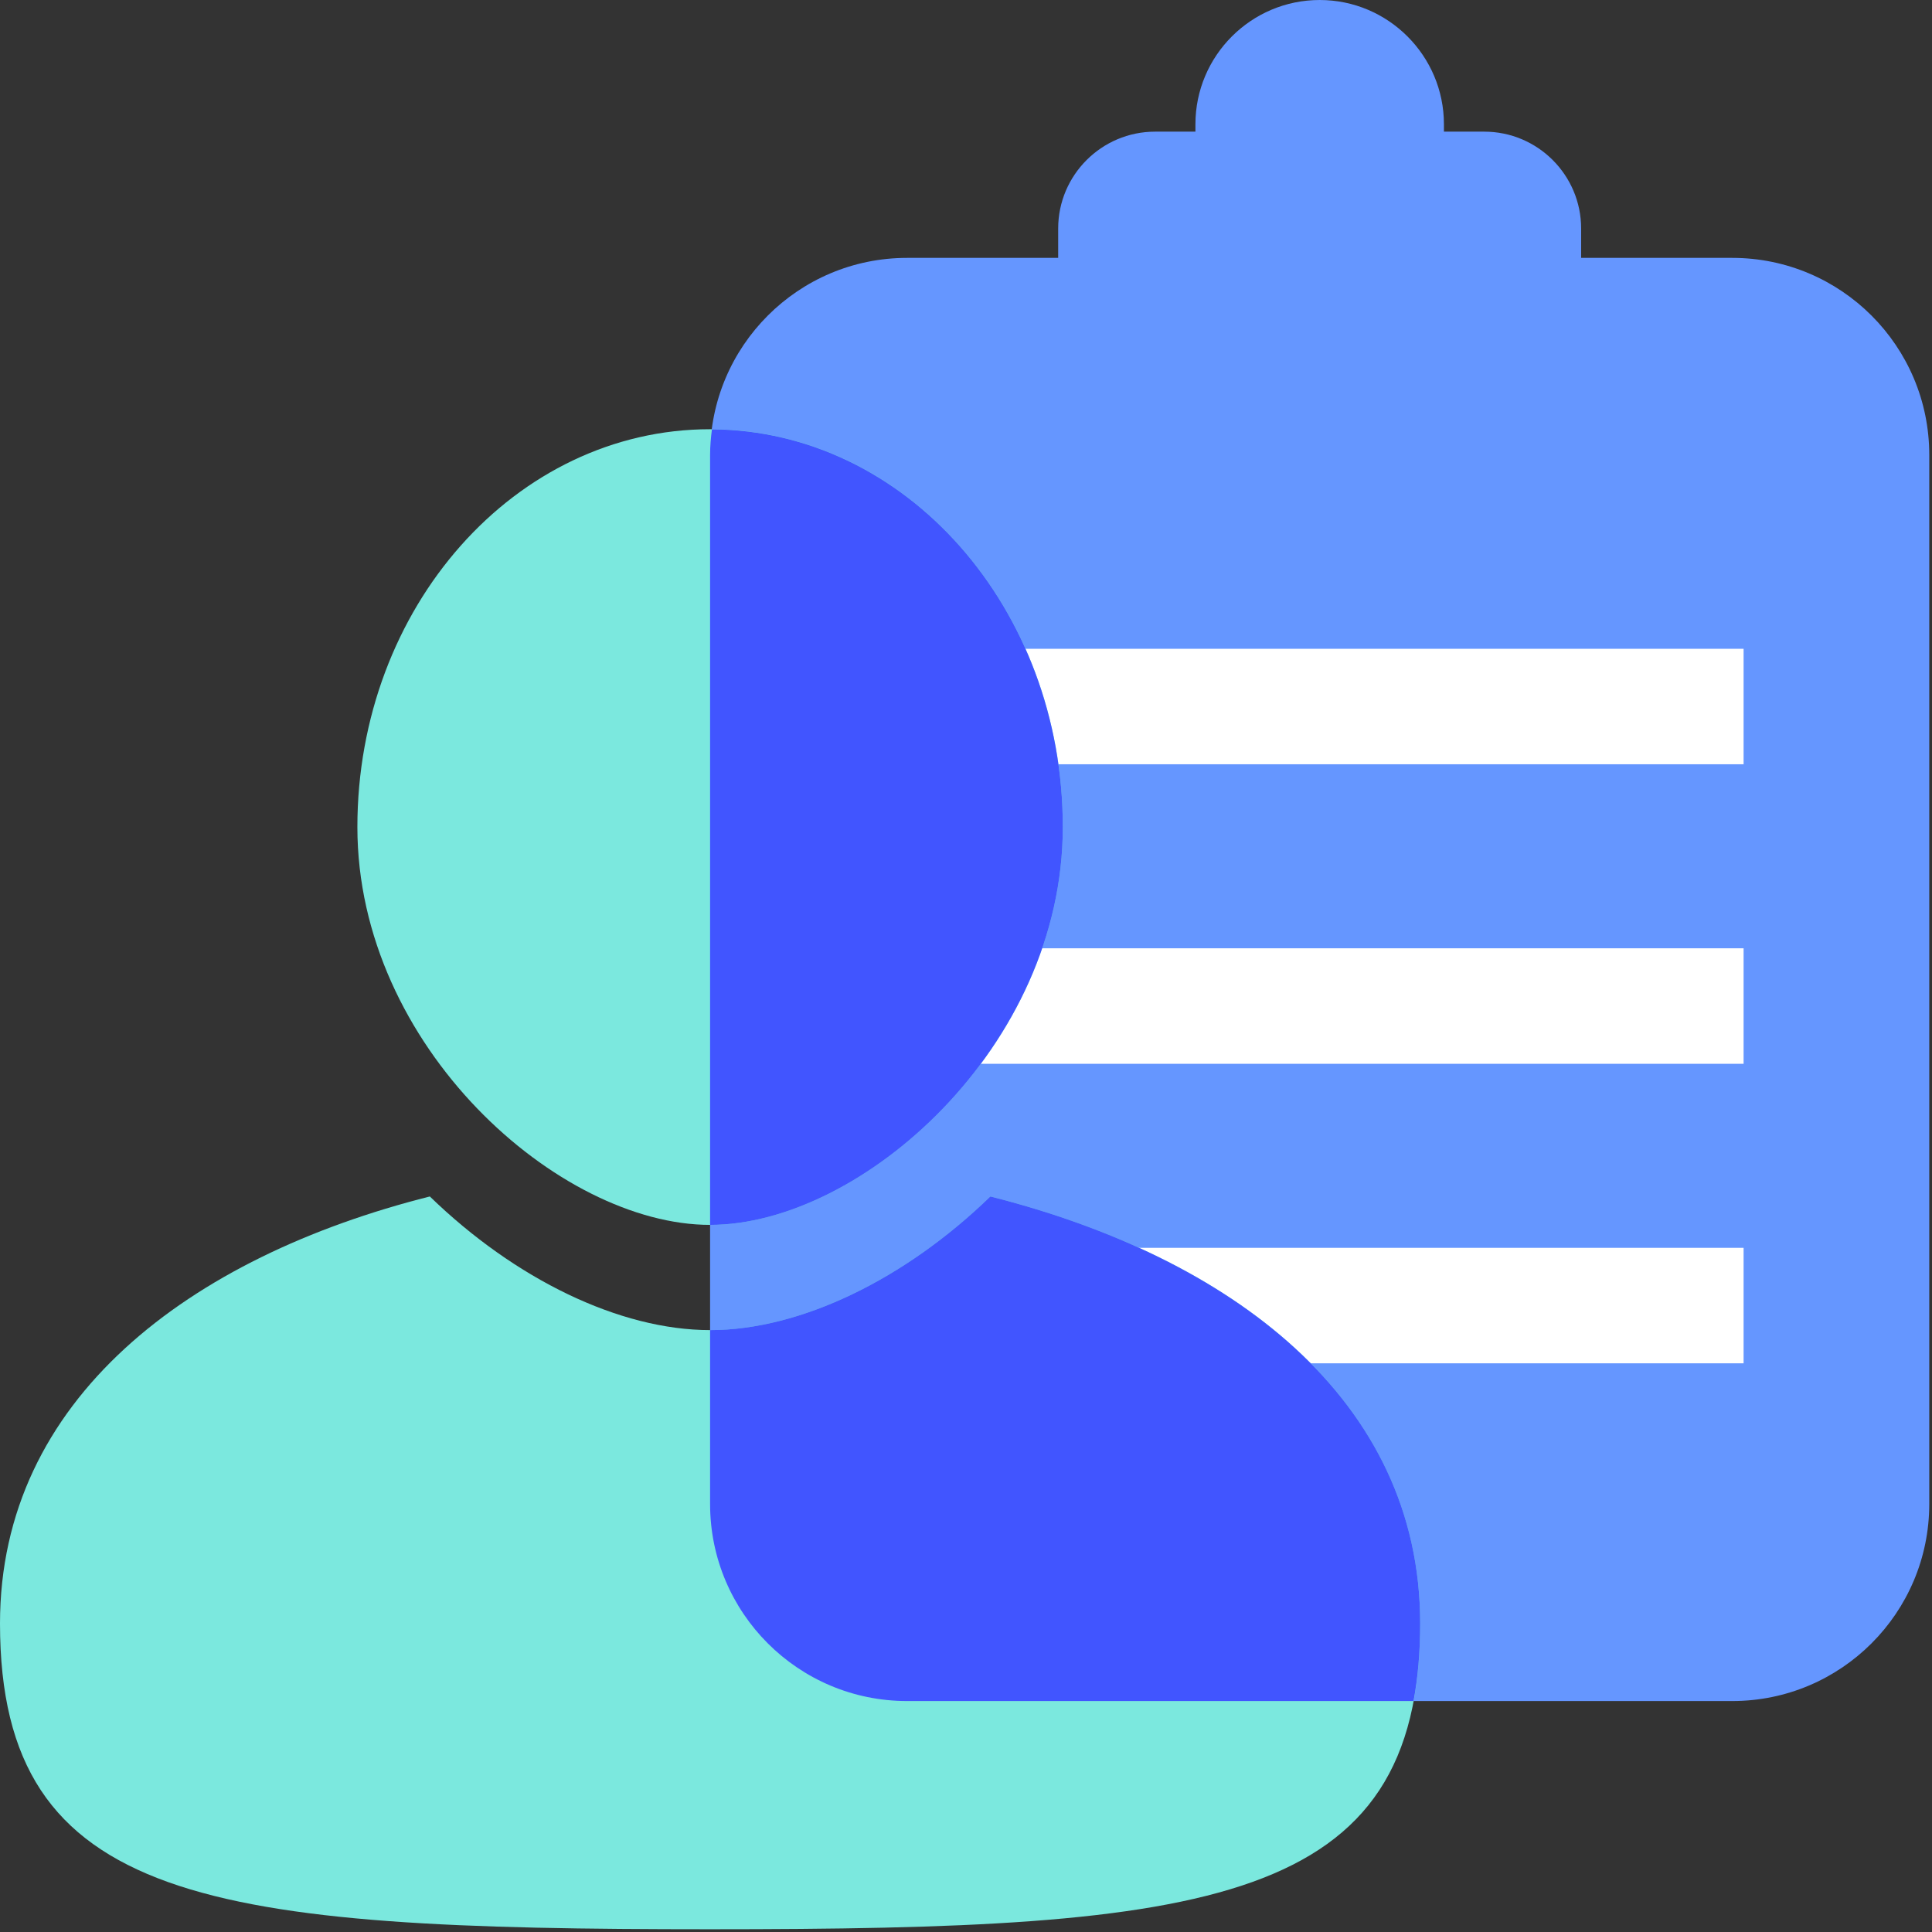
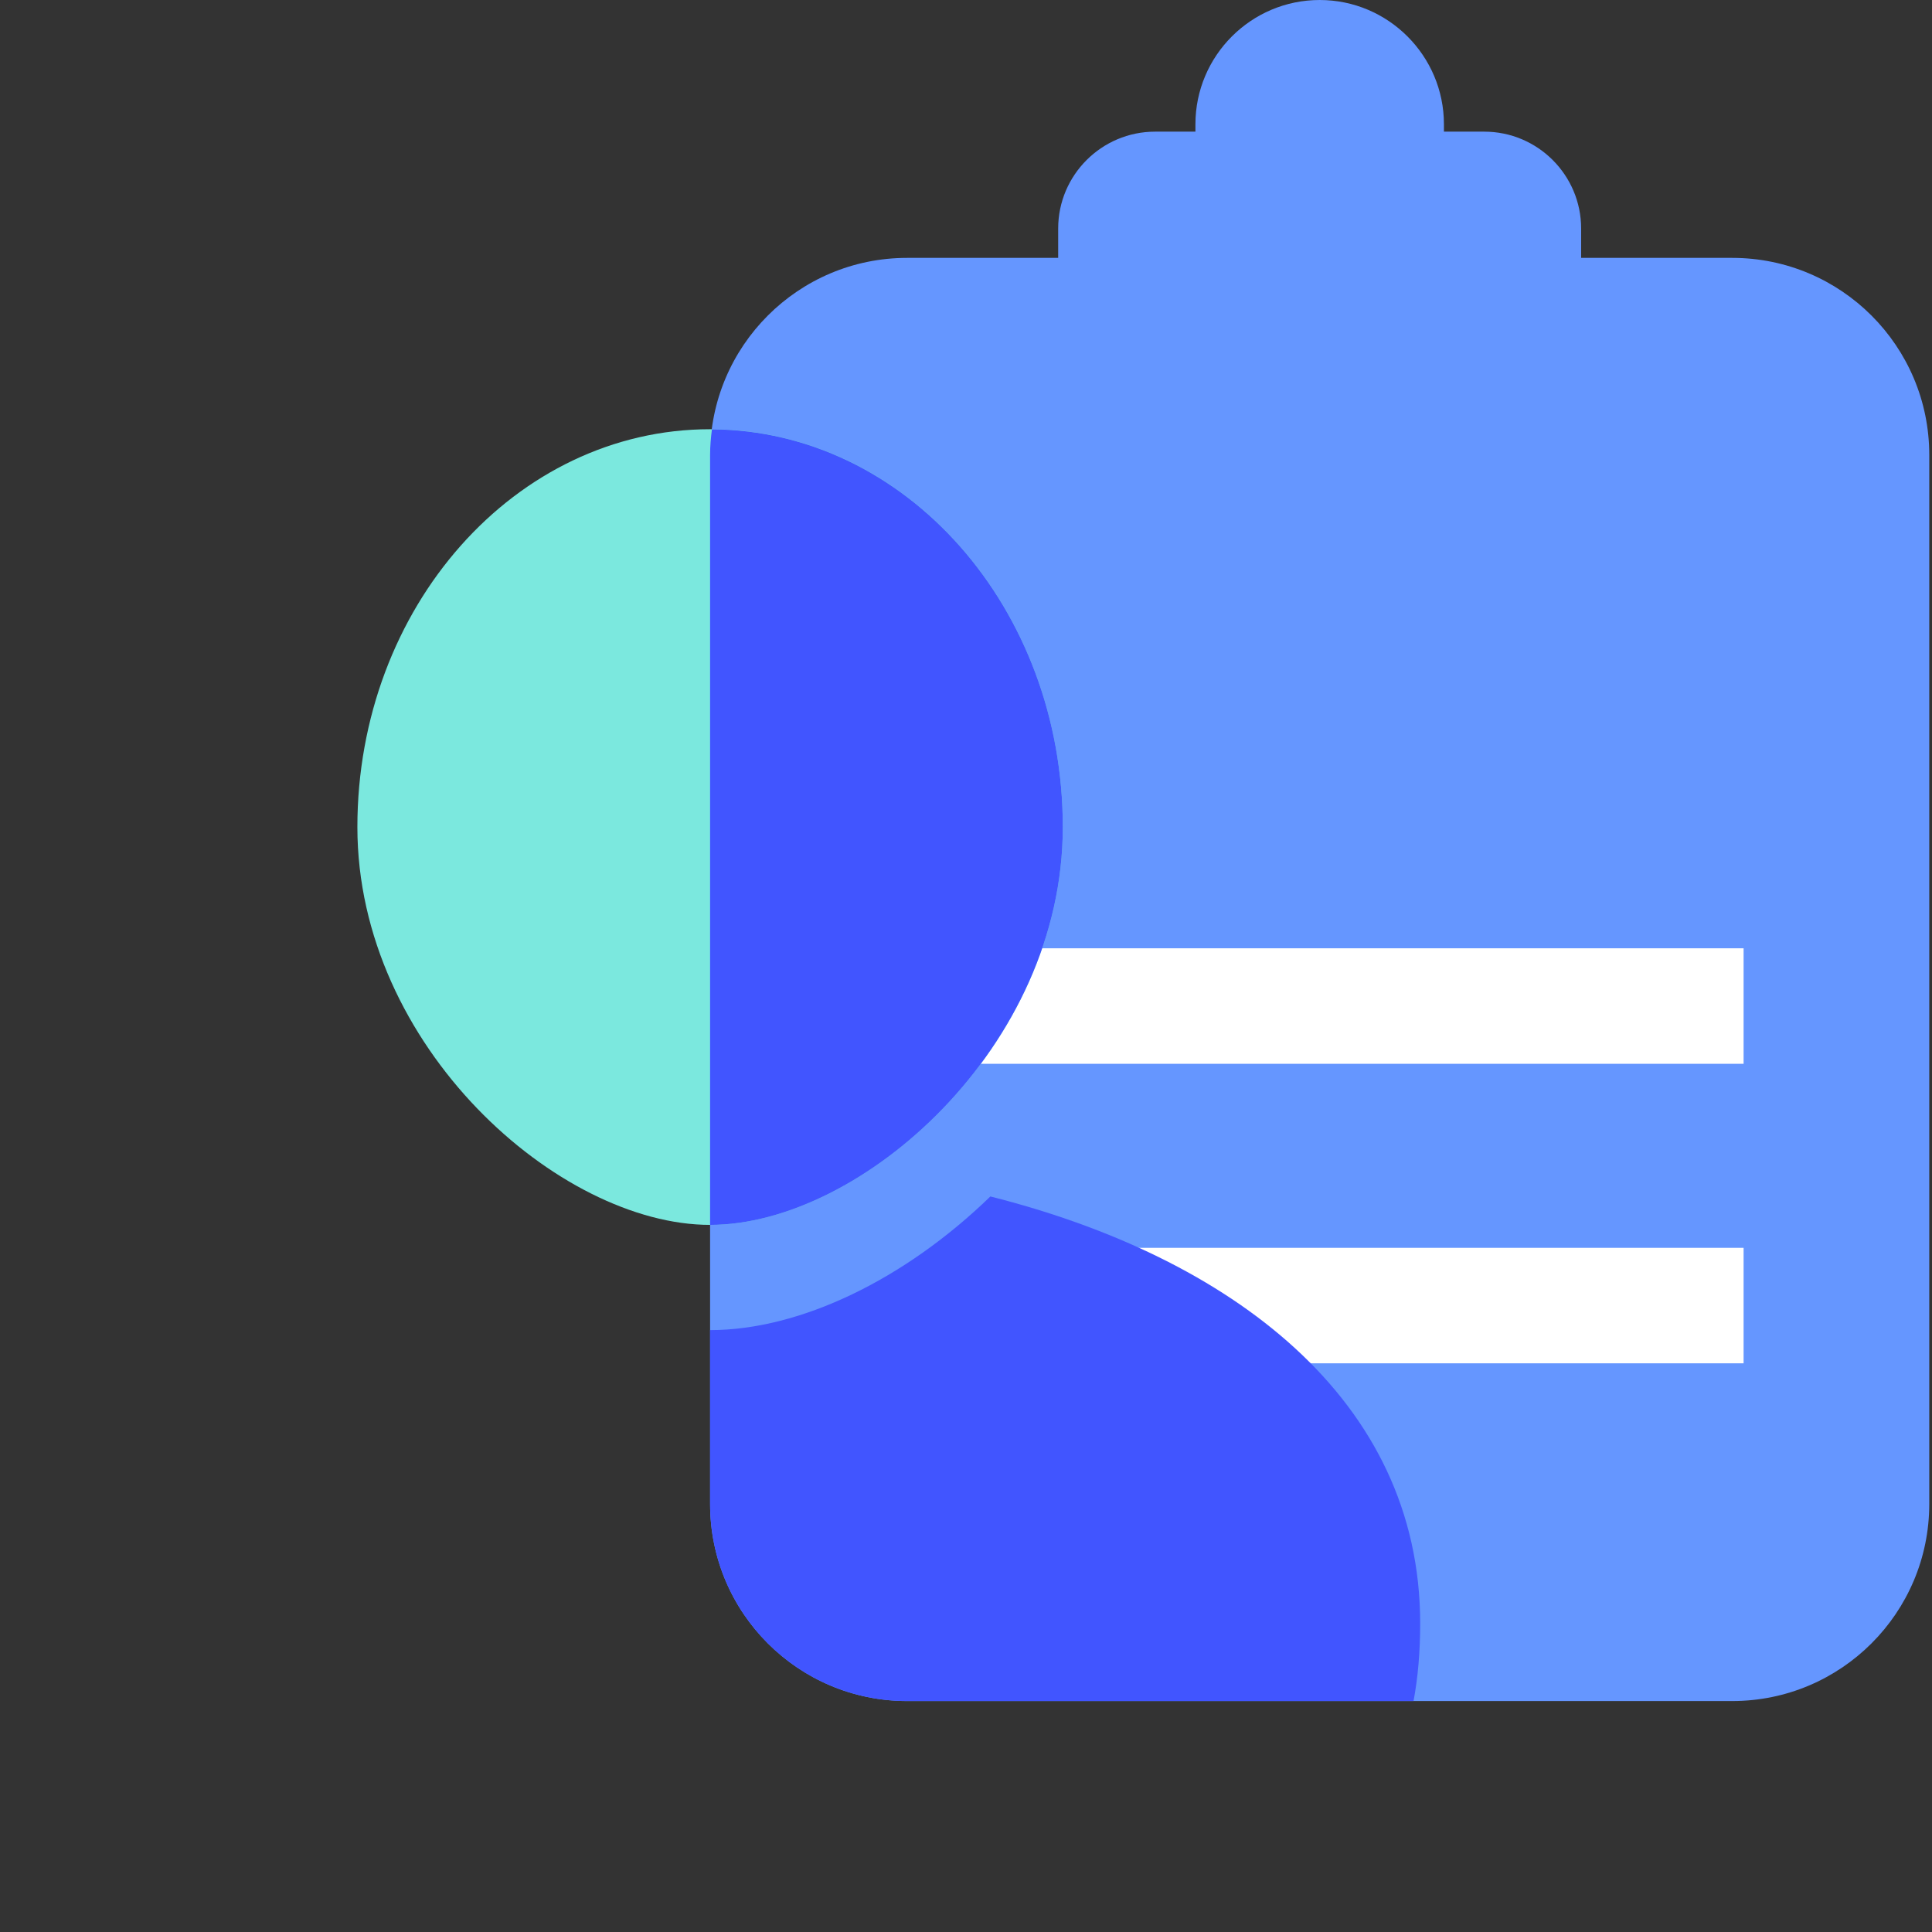
<svg xmlns="http://www.w3.org/2000/svg" width="48px" height="48px" viewBox="0 0 48 48" version="1.1">
  <rect x="0" y="0" width="48" height="48" fill="#333333" stroke="none" />
  <title>person-clipboard-seaglass-mist</title>
  <g id="person-clipboard-seaglass-mist" stroke="none" stroke-width="1" fill="none" fill-rule="evenodd">
    <g id="Group" transform="translate(0, 0)">
      <path d="M43.038,6.407 L39.283,6.407 L39.283,5.678 C39.283,4.351 38.204,3.271 36.877,3.271 L35.874,3.271 L35.874,3.087 C35.874,1.385 34.489,3.90798505e-14 32.787,3.90798505e-14 C31.085,3.90798505e-14 29.7,1.385 29.7,3.087 L29.7,3.271 L28.697,3.271 C27.37,3.271 26.29,4.351 26.29,5.678 L26.29,6.407 L22.536,6.407 C19.833,6.407 17.642,8.599 17.642,11.302 L17.642,37.367 C17.642,40.07 19.833,42.262 22.536,42.262 L43.038,42.262 C45.74,42.262 47.932,40.07 47.932,37.367 L47.932,11.302 C47.932,8.599 45.74,6.407 43.038,6.407" id="Fill-1" fill="#6596FF" />
      <polygon id="Fill-4" fill="#FFFFFF" points="43.319 33.871 43.319 31.002 25.196 31.002 25.196 33.871" />
-       <polygon id="Fill-6" fill="#FFFFFF" points="43.319 18.988 43.319 16.119 22.256 16.119 22.256 18.988" />
      <polygon id="Fill-8" fill="#FFFFFF" points="43.319 26.43 43.319 23.56 22.256 23.56 22.256 26.43" />
      <path d="M26.405,20.548 C26.405,26.007 21.394,30.432 17.642,30.432 C13.89,30.432 8.879,26.007 8.879,20.548 C8.879,15.089 12.802,10.664 17.642,10.664 C22.482,10.664 26.405,15.089 26.405,20.548" id="Fill-10" fill="#7BE8DE" />
-       <path d="M24.605,29.726 C22.487,31.781 19.889,33.046 17.642,33.046 C15.395,33.046 12.797,31.781 10.679,29.726 C4.708,31.231 -2.48689958e-14,34.76 -2.48689958e-14,40.334 C-2.48689958e-14,47.336 5.246,47.932 17.642,47.932 C30.038,47.932 35.284,47.336 35.284,40.334 C35.284,34.76 30.576,31.231 24.605,29.726" id="Fill-12" fill="#7BE8DE" />
      <path d="M26.405,20.548 C26.405,15.107 22.506,10.694 17.688,10.666 C17.661,10.874 17.642,11.086 17.642,11.302 L17.642,30.432 C21.394,30.432 26.405,26.007 26.405,20.548" id="Fill-15" fill="#4155FF" />
      <path d="M24.605,29.726 C22.487,31.781 19.889,33.046 17.642,33.046 L17.642,37.368 C17.642,40.071 19.833,42.262 22.536,42.262 L35.119,42.262 C35.228,41.679 35.284,41.041 35.284,40.334 C35.284,34.761 30.576,31.231 24.605,29.726" id="Fill-17" fill="#4155FF" />
    </g>
  </g>
</svg>